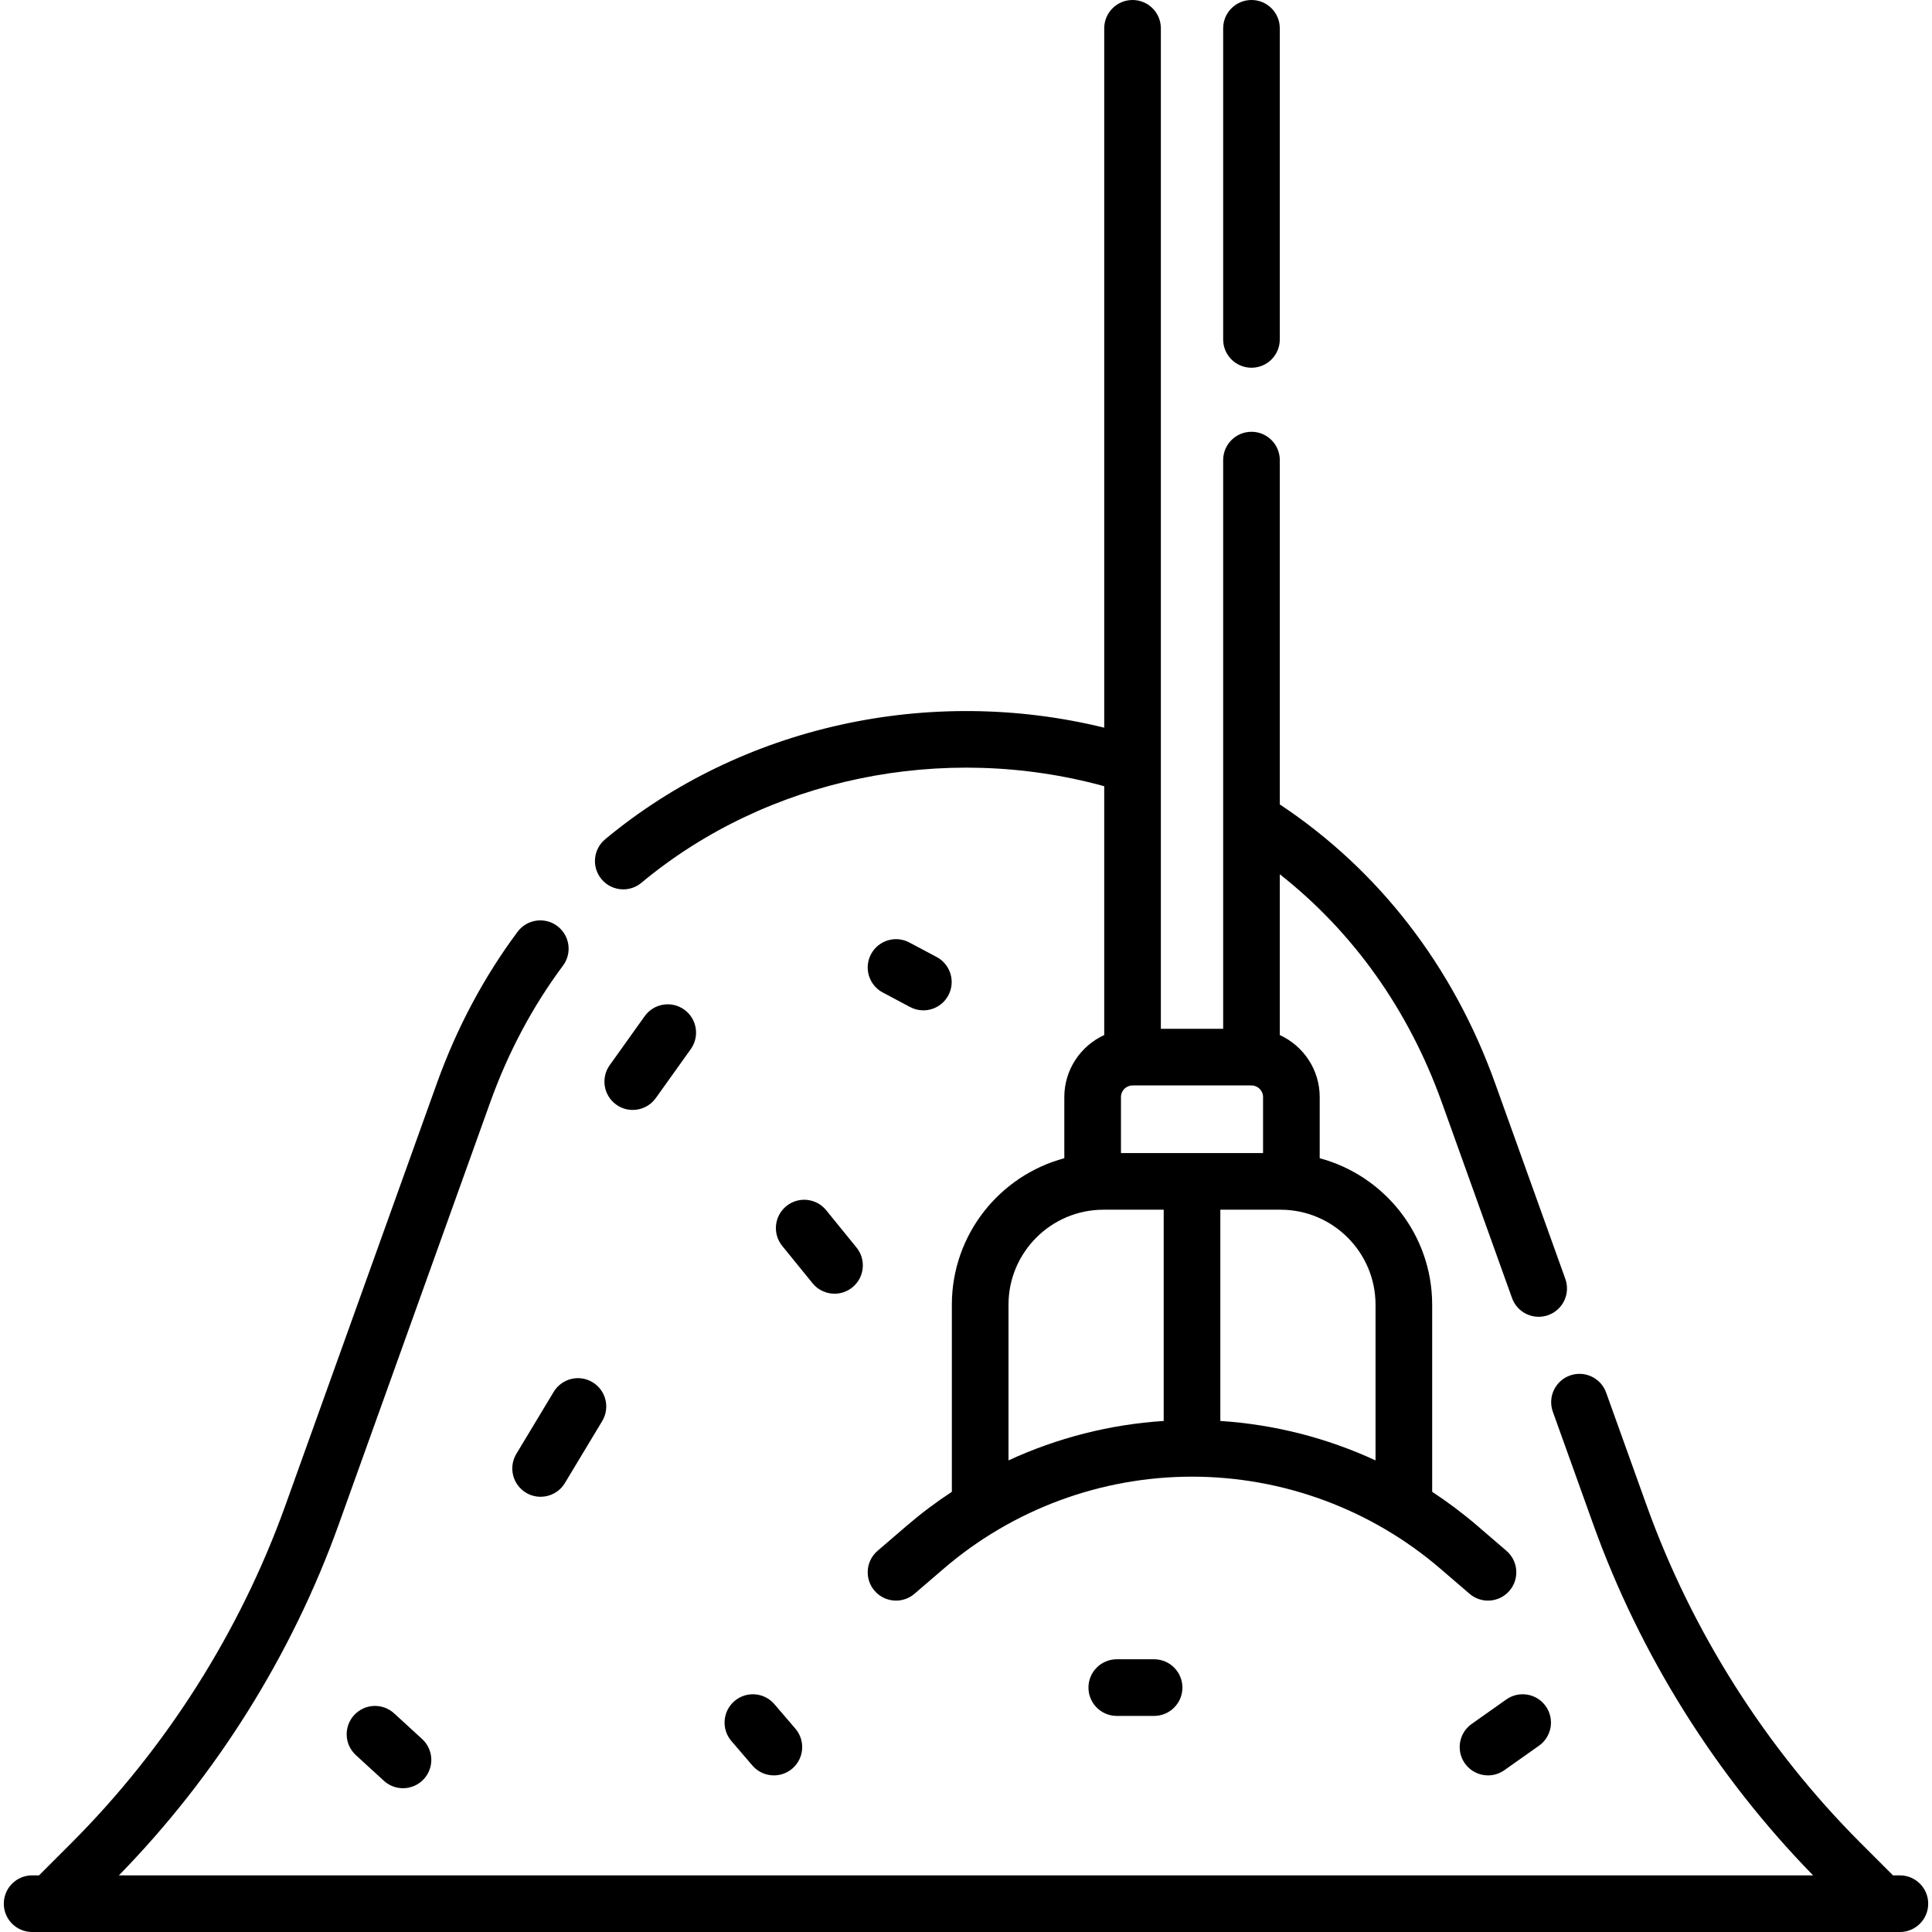
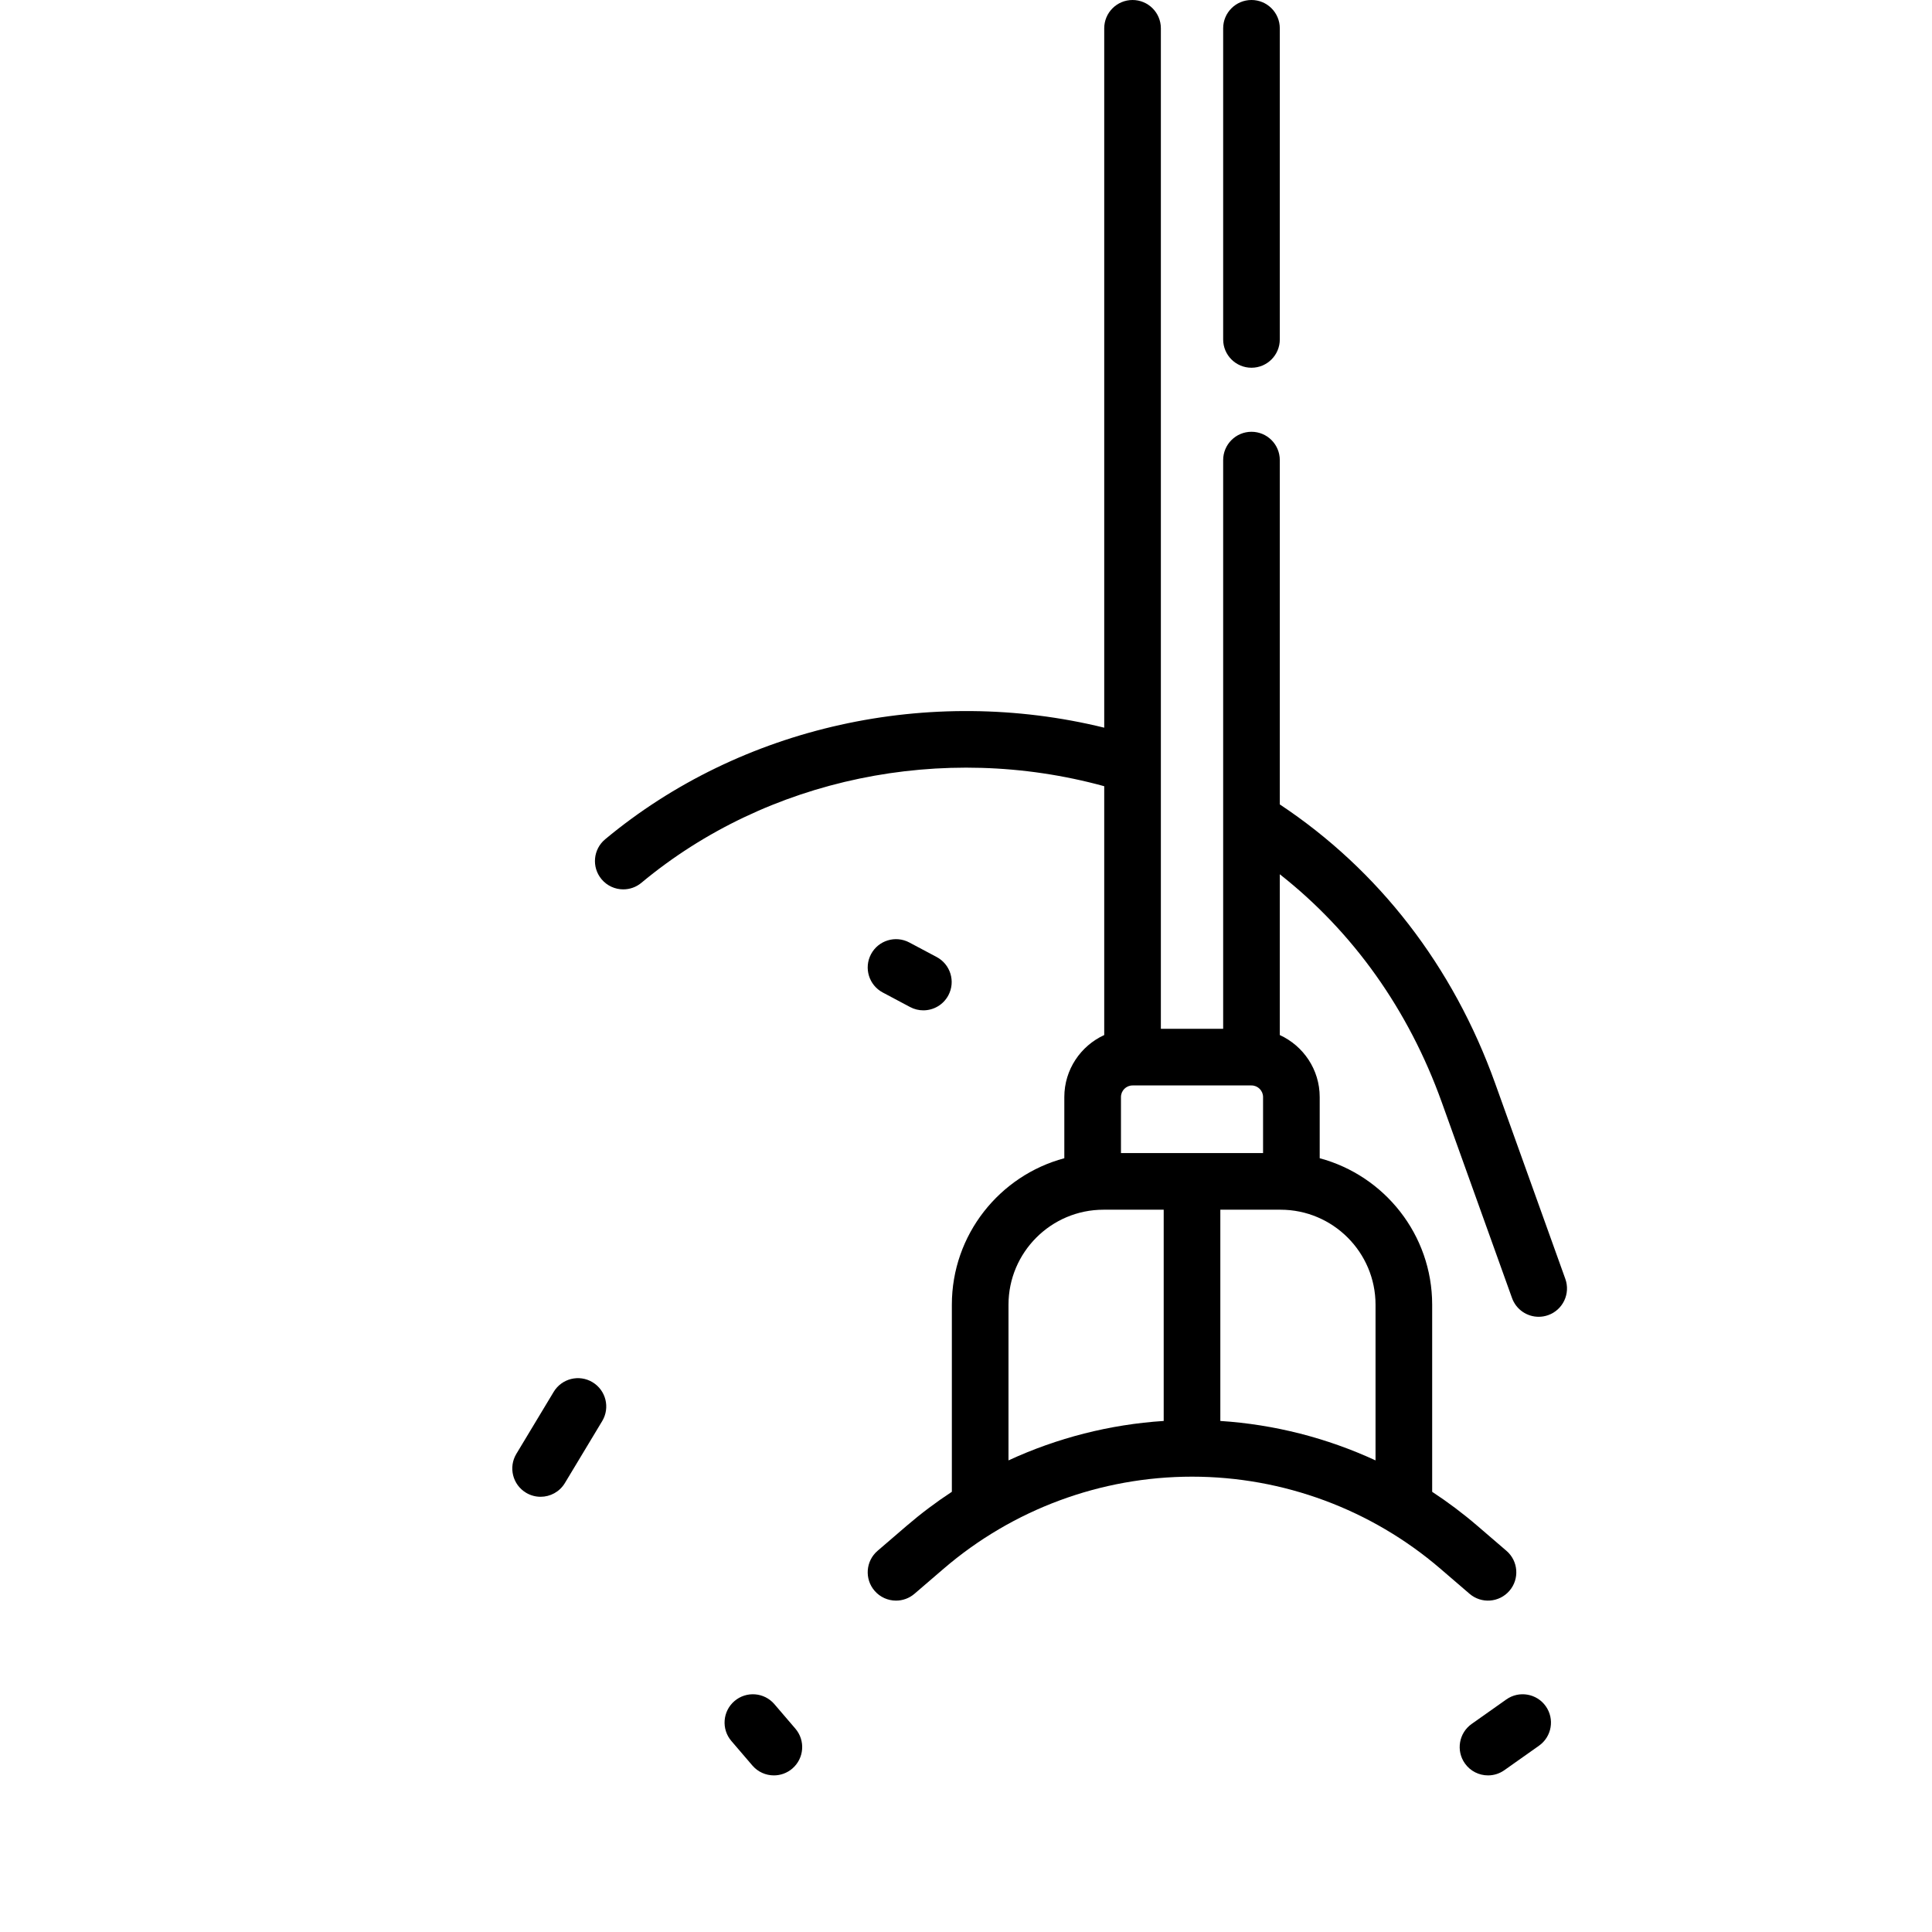
<svg xmlns="http://www.w3.org/2000/svg" id="Capa_1" enable-background="new 0 0 511.692 511.692" height="512" viewBox="0 0 511.692 511.692" width="512">
  <g>
    <path d="m165.077 235.549c1.692 0 3.394-.569 4.795-1.736 33.313-27.741 79.822-37.323 122.583-25.585v65.906c-6.225 2.856-10.568 9.132-10.568 16.417v16.208c-17.132 4.586-29.787 20.238-29.787 38.797v49.551c-4.162 2.73-8.164 5.734-11.973 9.009l-7.703 6.622c-3.141 2.7-3.499 7.436-.798 10.577 1.483 1.726 3.581 2.611 5.691 2.611 1.731 0 3.47-.596 4.886-1.812l7.703-6.622c18.299-15.731 41.667-24.396 65.8-24.396 24.132 0 47.5 8.664 65.8 24.395l7.702 6.622c3.141 2.701 7.877 2.344 10.576-.798 2.701-3.141 2.343-7.876-.798-10.576l-7.702-6.622c-3.809-3.274-7.811-6.278-11.973-9.009v-49.551c0-18.559-12.655-34.21-29.788-38.797v-16.21c0-7.285-4.343-13.562-10.568-16.417v-42.581c19.38 15.234 34.093 35.856 42.897 60.385l18.607 51.847c1.099 3.062 3.983 4.968 7.06 4.968.841 0 1.696-.143 2.533-.443 3.898-1.399 5.925-5.694 4.525-9.593l-18.607-51.847c-11.123-30.993-30.802-56.416-57.015-73.819v-91.192c0-4.142-3.358-7.5-7.5-7.5s-7.5 3.358-7.5 7.5v150.623h-16.5v-264.981c0-4.142-3.358-7.5-7.5-7.5s-7.5 3.358-7.5 7.5v185.227c-46.336-11.374-96.159-.438-132.182 29.558-3.183 2.65-3.615 7.379-.964 10.562 1.484 1.782 3.618 2.702 5.768 2.702zm169.447 55.001v14.842h-37.635v-14.842c0-1.691 1.376-3.068 3.068-3.068h31.5c1.69 0 3.067 1.377 3.067 3.068zm-67.423 55.006c0-13.875 11.288-25.163 25.163-25.163h15.942v55.948c-14.291.927-28.221 4.498-41.105 10.446zm97.21 0v41.23c-12.884-5.948-26.814-9.519-41.105-10.446v-55.948h15.942c13.875.001 25.163 11.289 25.163 25.164z" />
-     <path d="m503.185 496.692h-1.825l-8.551-8.551c-25.106-25.106-44.716-56.041-56.709-89.459l-10.713-29.851c-1.399-3.899-5.693-5.924-9.593-4.525-3.898 1.399-5.925 5.694-4.525 9.593l10.713 29.851c12.414 34.588 32.527 66.654 58.223 92.943h-448.717c25.695-26.289 45.809-58.355 58.223-92.943l40.128-111.811c4.751-13.238 11.235-25.415 19.272-36.193 2.476-3.321 1.791-8.02-1.529-10.496-3.321-2.476-8.019-1.792-10.496 1.529-8.924 11.969-16.112 25.458-21.365 40.092l-40.128 111.811c-11.994 33.418-31.604 64.353-56.709 89.459l-8.551 8.551h-1.826c-4.142 0-7.5 3.358-7.5 7.5s3.358 7.5 7.5 7.5h494.679c4.142 0 7.5-3.358 7.5-7.5s-3.359-7.5-7.501-7.5z" />
    <path d="m331.456 97.396c4.142 0 7.5-3.358 7.5-7.5v-82.396c0-4.142-3.358-7.5-7.5-7.5s-7.5 3.358-7.5 7.5v82.396c0 4.143 3.358 7.5 7.5 7.5z" />
-     <path d="m170.749 269.136-9.267 12.974c-2.408 3.371-1.627 8.055 1.744 10.462 1.322.944 2.844 1.397 4.353 1.397 2.34 0 4.646-1.092 6.109-3.141l9.267-12.974c2.408-3.371 1.627-8.055-1.744-10.462s-8.054-1.626-10.462 1.744z" />
-     <path d="m221.029 342.639c1.662 0 3.335-.549 4.725-1.679 3.215-2.612 3.703-7.335 1.091-10.55l-8.031-9.884c-2.612-3.214-7.336-3.703-10.55-1.091-3.215 2.612-3.703 7.335-1.091 10.55l8.031 9.884c1.482 1.824 3.644 2.77 5.825 2.77z" />
    <path d="m146.642 368.639-9.885 16.415c-2.137 3.549-.992 8.157 2.556 10.294 1.211.729 2.545 1.076 3.862 1.076 2.544 0 5.024-1.294 6.433-3.632l9.884-16.415c2.137-3.549.993-8.157-2.556-10.294-3.551-2.14-8.157-.991-10.294 2.556z" />
-     <path d="m93.79 454.249c-2.799 3.054-2.592 7.798.461 10.597l7.414 6.795c1.44 1.32 3.255 1.971 5.066 1.971 2.029 0 4.052-.819 5.531-2.432 2.799-3.054 2.592-7.798-.461-10.597l-7.414-6.795c-3.053-2.8-7.797-2.592-10.597.461z" />
-     <path d="m295.778 439.46c-4.142 0-7.5 3.358-7.5 7.5s3.358 7.5 7.5 7.5h9.885c4.142 0 7.5-3.358 7.5-7.5s-3.358-7.5-7.5-7.5z" />
    <path d="m398.946 450.103-9.177 6.487c-3.382 2.391-4.186 7.071-1.795 10.454 1.462 2.068 3.778 3.171 6.131 3.171 1.497 0 3.008-.447 4.323-1.376l9.177-6.487c3.382-2.391 4.186-7.071 1.795-10.454-2.392-3.383-7.074-4.185-10.454-1.795z" />
    <path d="m194.521 450.532c-3.145 2.696-3.509 7.431-.814 10.576l5.56 6.487c1.484 1.731 3.584 2.619 5.698 2.619 1.727 0 3.463-.593 4.877-1.805 3.145-2.696 3.509-7.431.814-10.576l-5.56-6.487c-2.696-3.145-7.429-3.51-10.575-.814z" />
    <path d="m233.793 262.861 7.24 3.85c1.122.597 2.327.879 3.515.879 2.684 0 5.28-1.445 6.628-3.98 1.945-3.657.557-8.199-3.101-10.144l-7.24-3.85c-3.657-1.943-8.198-.557-10.144 3.101-1.943 3.658-.555 8.2 3.102 10.144z" />
  </g>
</svg>